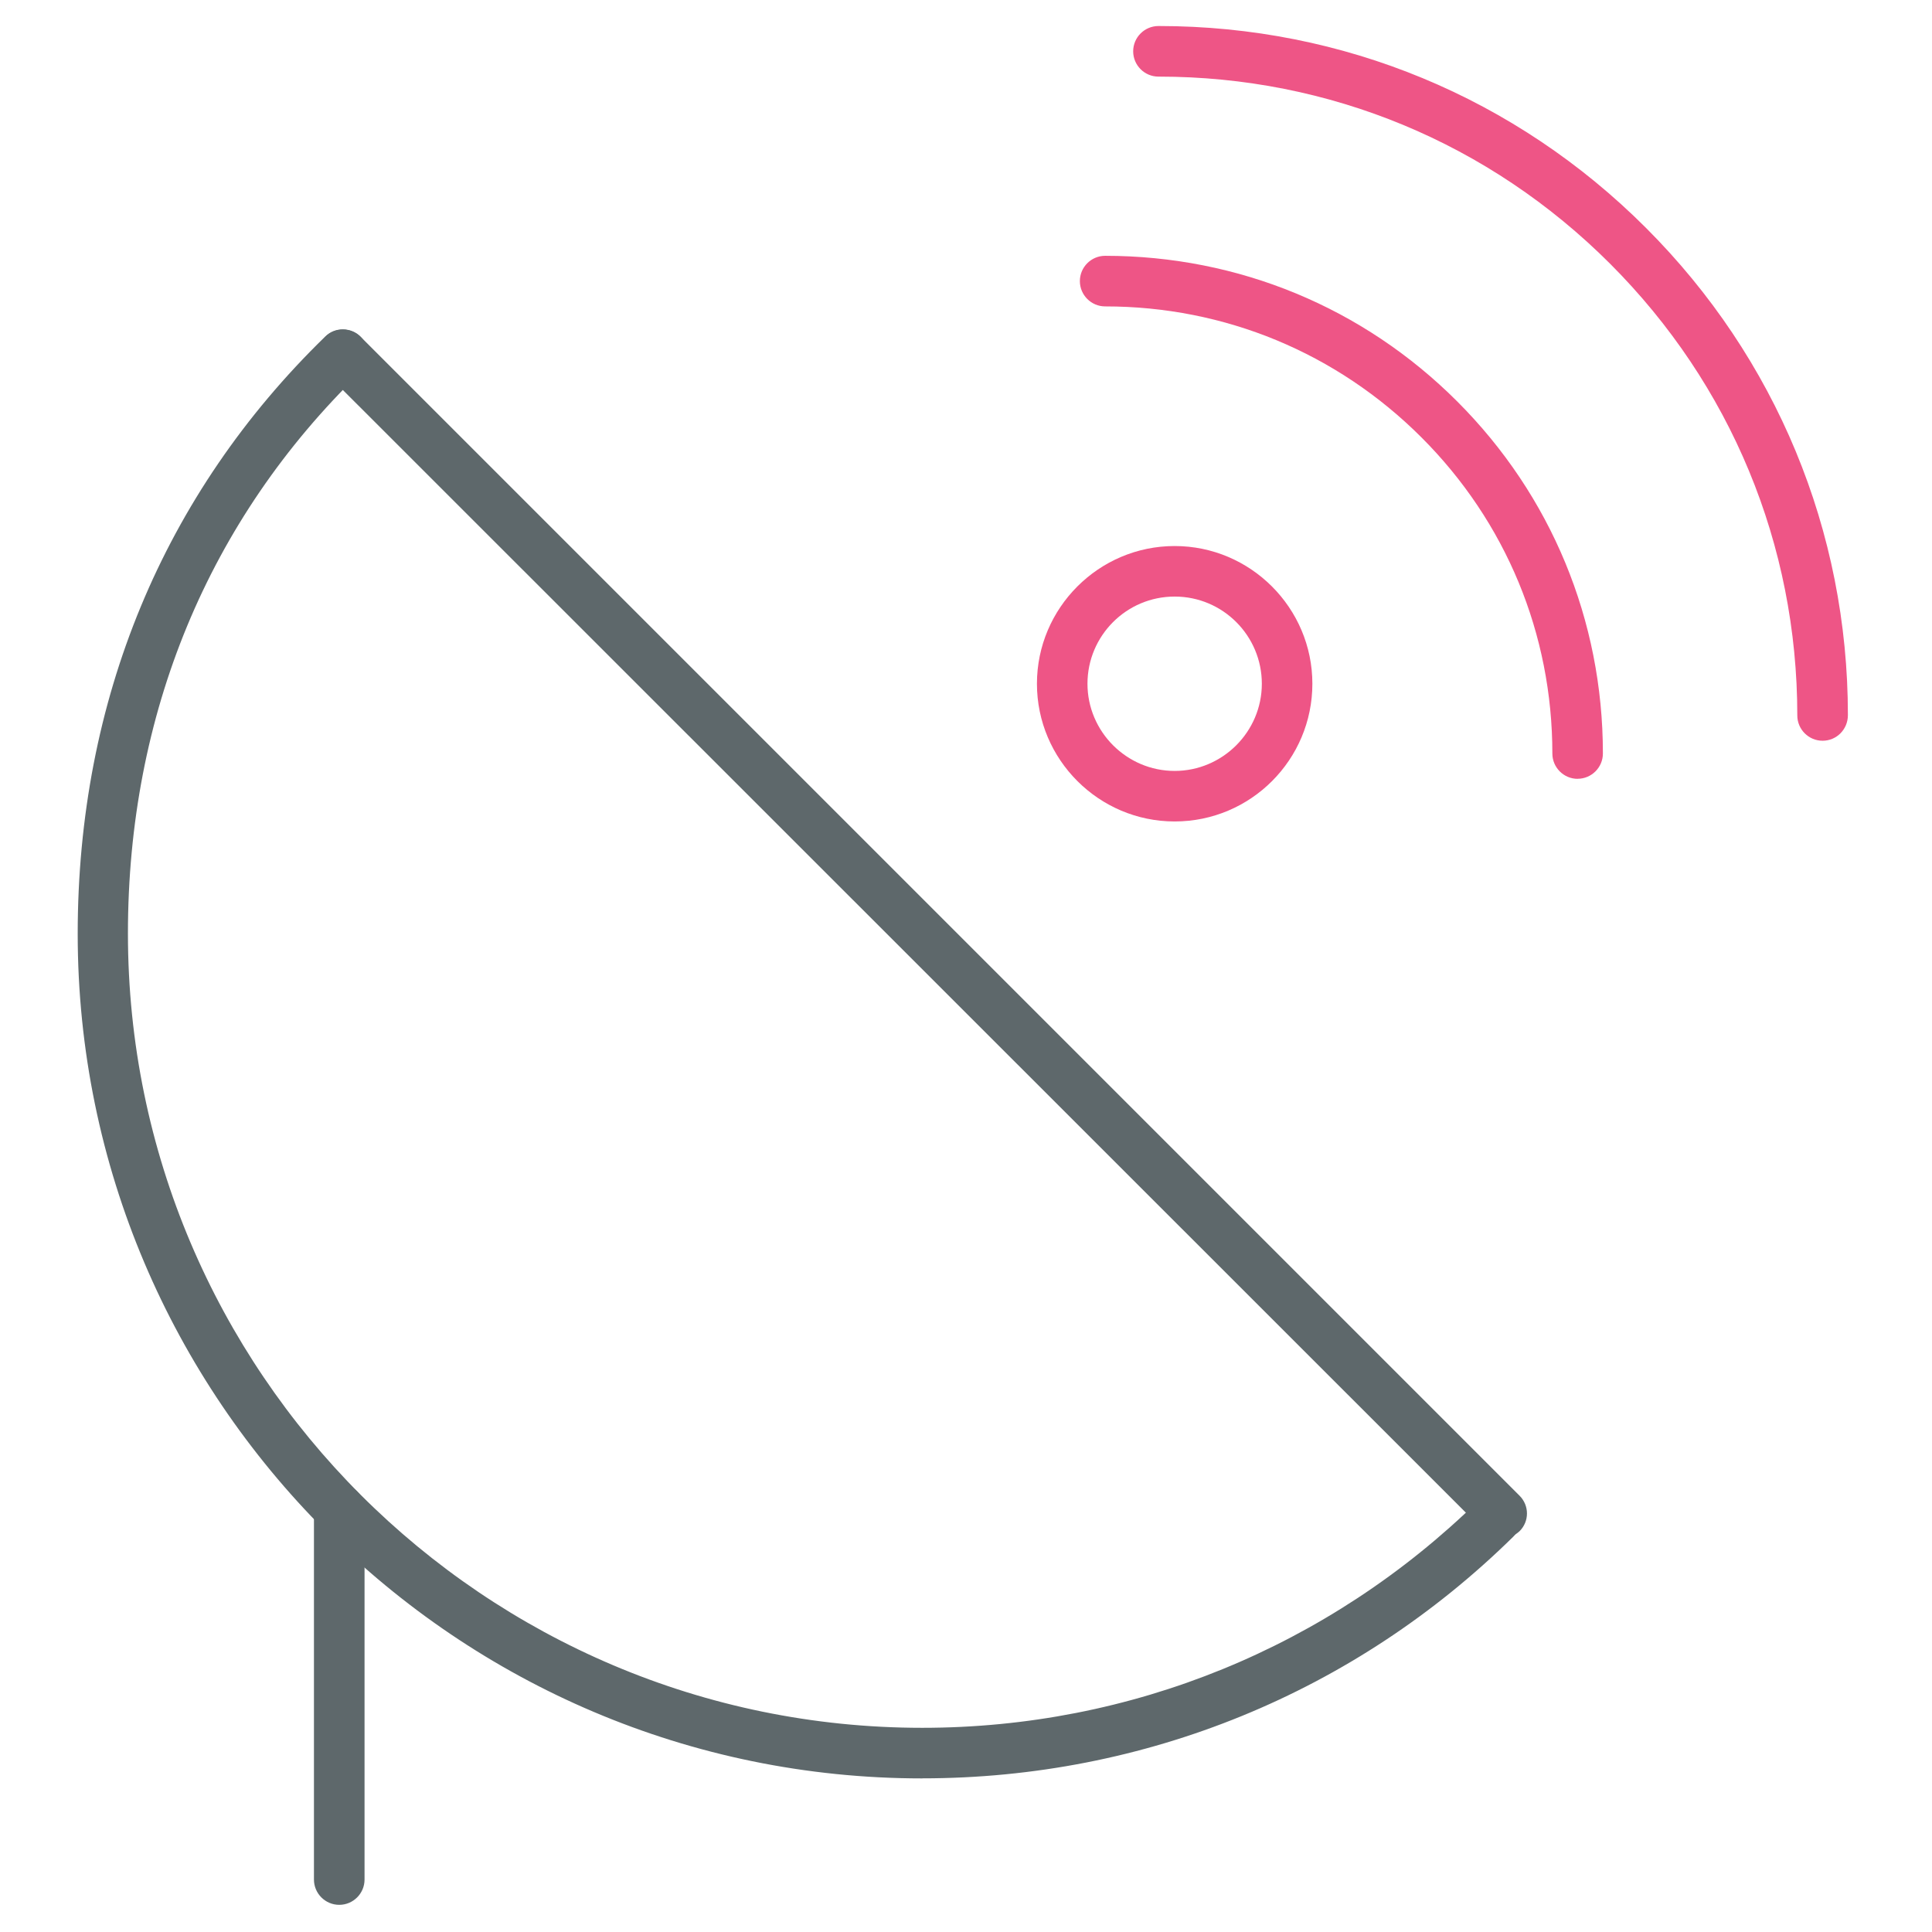
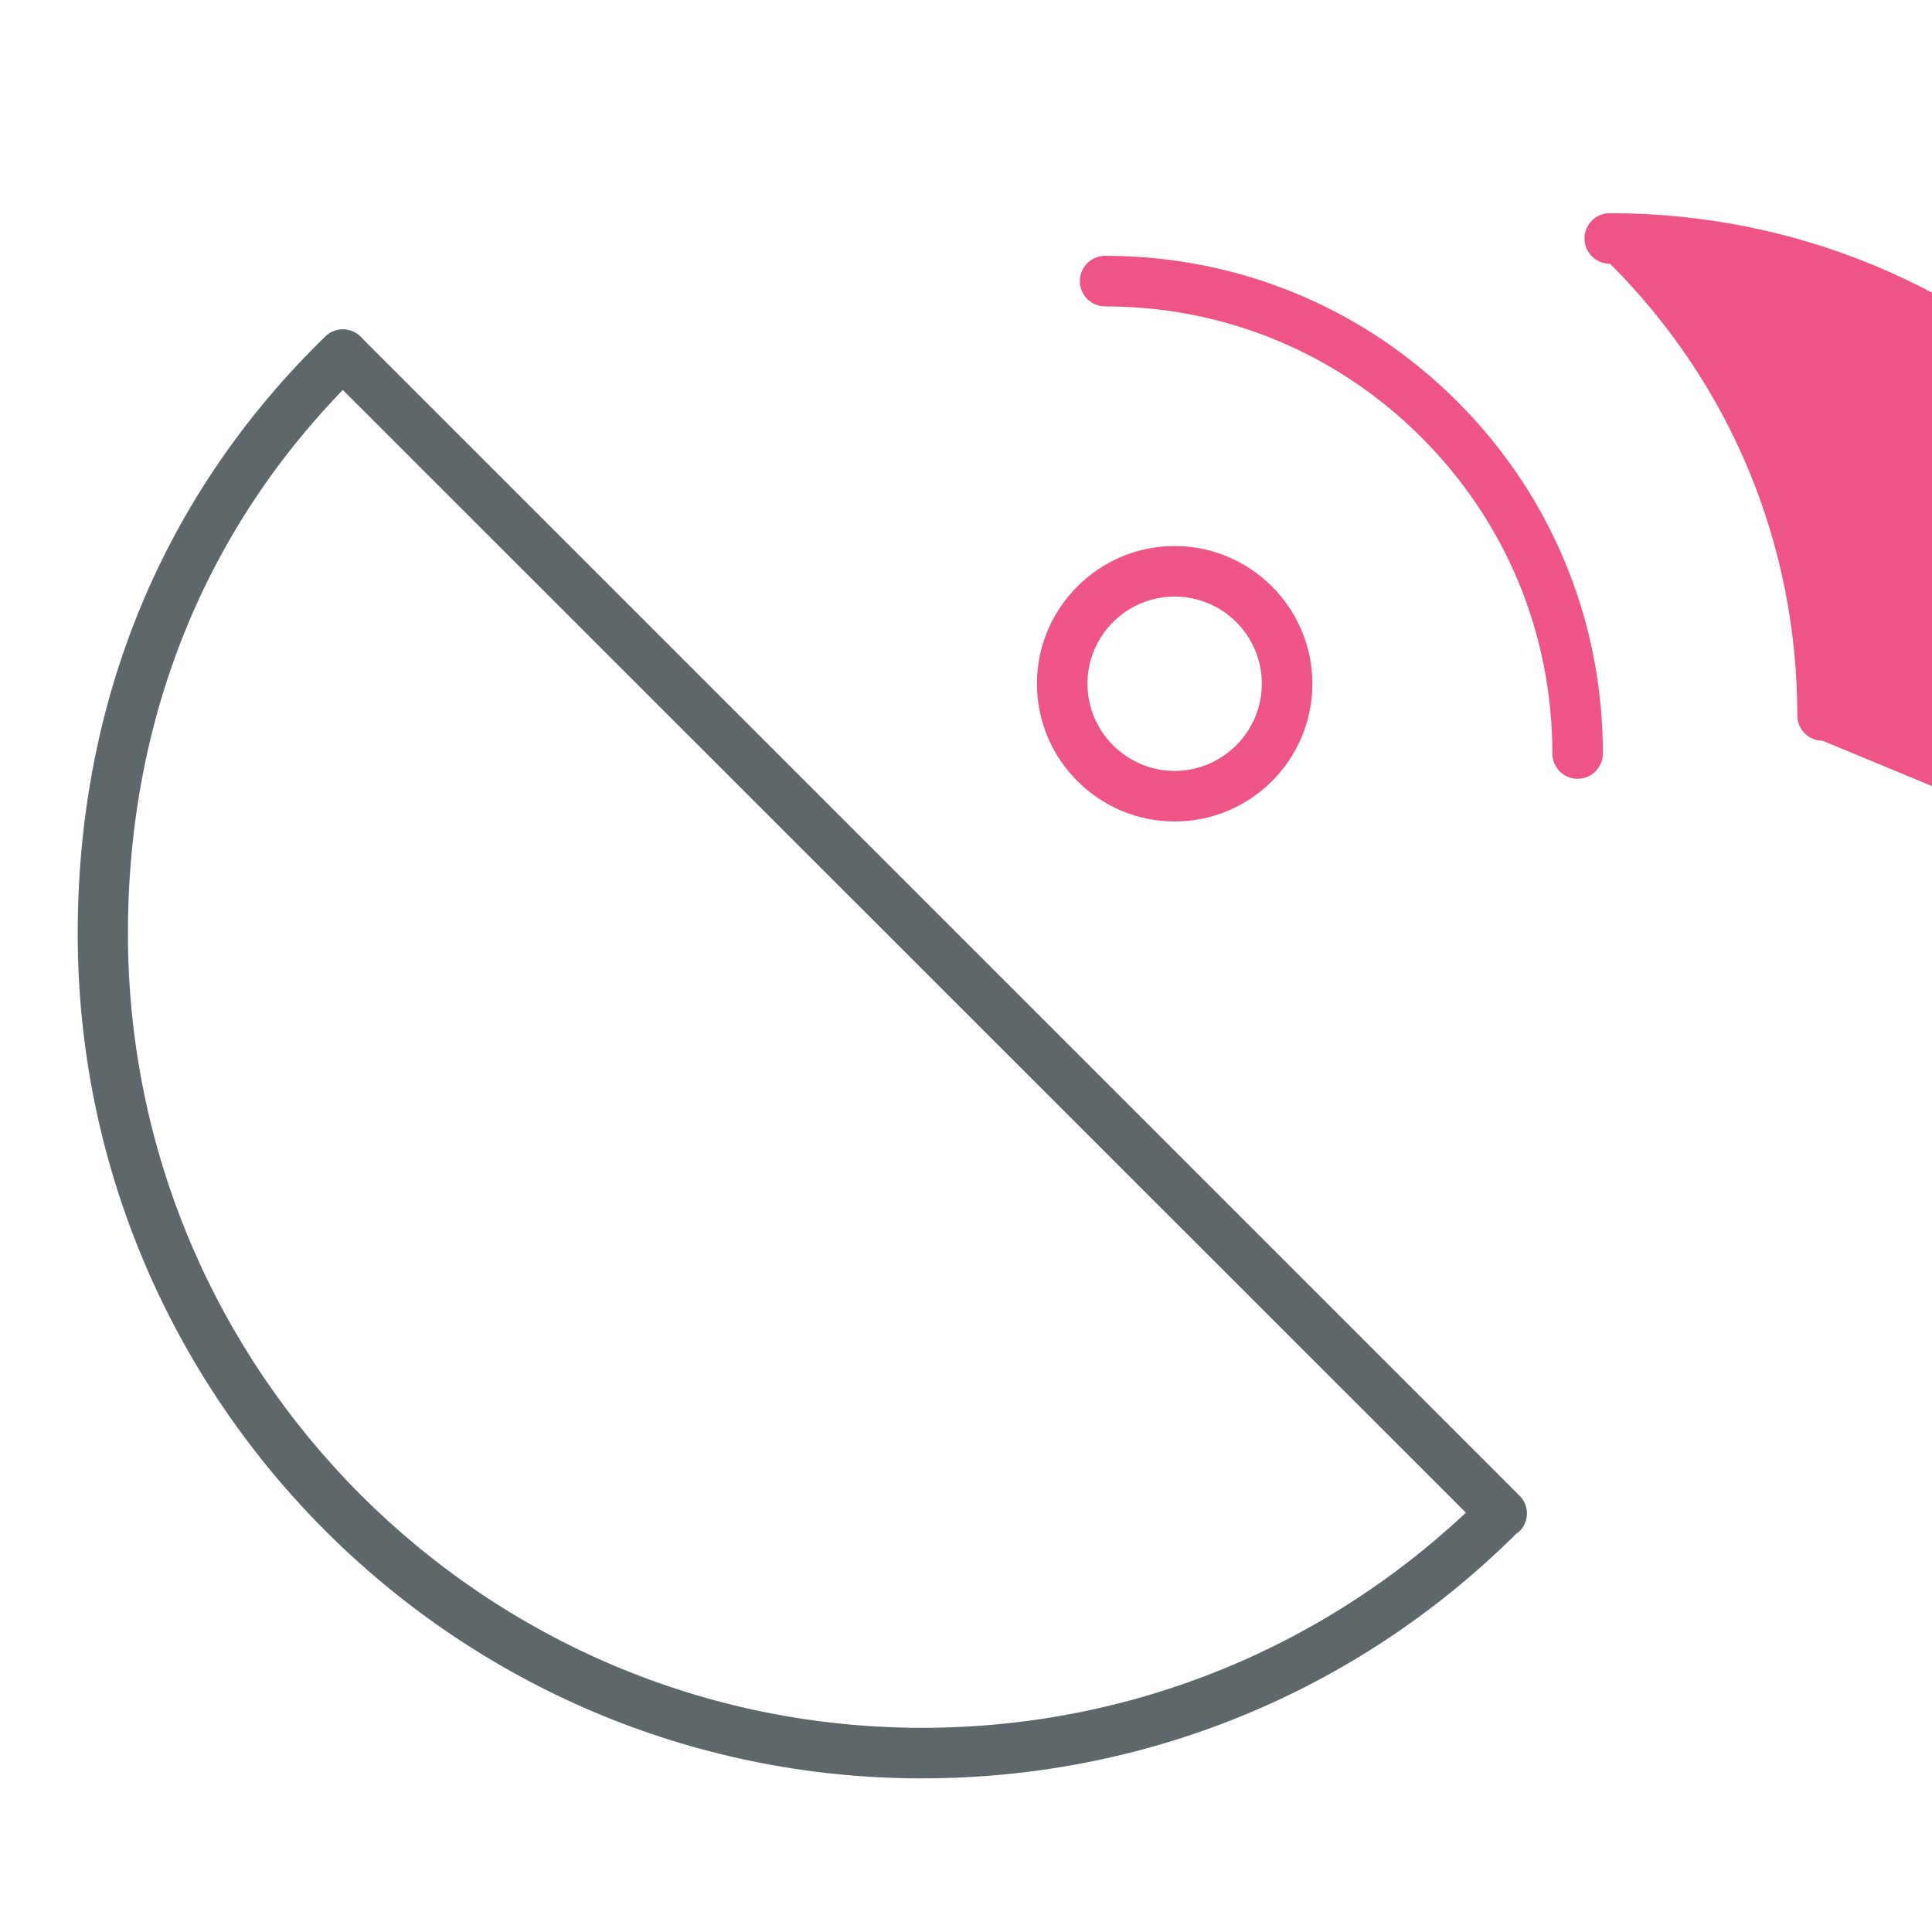
<svg xmlns="http://www.w3.org/2000/svg" version="1.1" width="32" height="32" viewBox="0 0 32 32">
  <title>router</title>
  <path fill="#5e686b" d="M15.275 29.456c-7.713 0-13.988-6.275-13.988-13.988 0-3.869 1.419-7.287 4.1-9.894 0.162-0.162 0.431-0.156 0.588 0.006 0.162 0.162 0.156 0.431-0.006 0.588-2.519 2.444-3.85 5.662-3.85 9.294 0 7.256 5.9 13.156 13.156 13.156 3.463 0 6.731-1.337 9.206-3.756 0.163-0.163 0.431-0.156 0.587 0.006 0.163 0.163 0.156 0.431-0.006 0.587-2.625 2.581-6.1 4-9.787 4z" />
  <path fill="#5e686b" d="M24.875 25.481c-0.106 0-0.212-0.044-0.294-0.125l-19.194-19.188c-0.162-0.162-0.162-0.425 0-0.588s0.425-0.162 0.588 0l19.194 19.194c0.163 0.163 0.163 0.425 0 0.587-0.081 0.075-0.188 0.119-0.294 0.119z" />
  <path id="svg-ico" fill="#ee5586" d="M26.131 12.9c-0.231 0-0.419-0.188-0.419-0.419 0-1.981-0.769-3.838-2.169-5.237s-3.256-2.169-5.238-2.169c-0.231 0-0.419-0.188-0.419-0.419s0.188-0.419 0.419-0.419v0c2.206 0 4.275 0.856 5.831 2.412s2.413 3.625 2.413 5.831c0 0.231-0.188 0.419-0.419 0.419z" />
-   <path id="svg-ico" fill="#ee5586" d="M30.188 12.269v0c-0.231 0-0.419-0.188-0.419-0.419 0-2.825-1.1-5.481-3.1-7.481s-4.65-3.1-7.475-3.1c0 0 0 0-0.006 0-0.231 0-0.419-0.188-0.419-0.419s0.188-0.419 0.419-0.419c0 0 0 0 0.006 0 3.050 0 5.913 1.188 8.069 3.344s3.344 5.025 3.344 8.069c0 0.238-0.188 0.425-0.419 0.425z" />
-   <path fill="#5e686b" d="M5.619 31.55c-0.231 0-0.419-0.188-0.419-0.419v-6.131c0-0.231 0.188-0.419 0.419-0.419s0.419 0.188 0.419 0.419v6.131c0 0.231-0.188 0.419-0.419 0.419z" />
+   <path id="svg-ico" fill="#ee5586" d="M30.188 12.269v0c-0.231 0-0.419-0.188-0.419-0.419 0-2.825-1.1-5.481-3.1-7.481c0 0 0 0-0.006 0-0.231 0-0.419-0.188-0.419-0.419s0.188-0.419 0.419-0.419c0 0 0 0 0.006 0 3.050 0 5.913 1.188 8.069 3.344s3.344 5.025 3.344 8.069c0 0.238-0.188 0.425-0.419 0.425z" />
  <path id="svg-ico" fill="#ee5586" d="M19.456 13.606c-1.256 0-2.281-1.025-2.281-2.281s1.025-2.281 2.281-2.281c1.256 0 2.281 1.025 2.281 2.281s-1.019 2.281-2.281 2.281zM19.456 9.881c-0.8 0-1.444 0.65-1.444 1.444s0.65 1.444 1.444 1.444 1.444-0.65 1.444-1.444-0.644-1.444-1.444-1.444z" />
</svg>